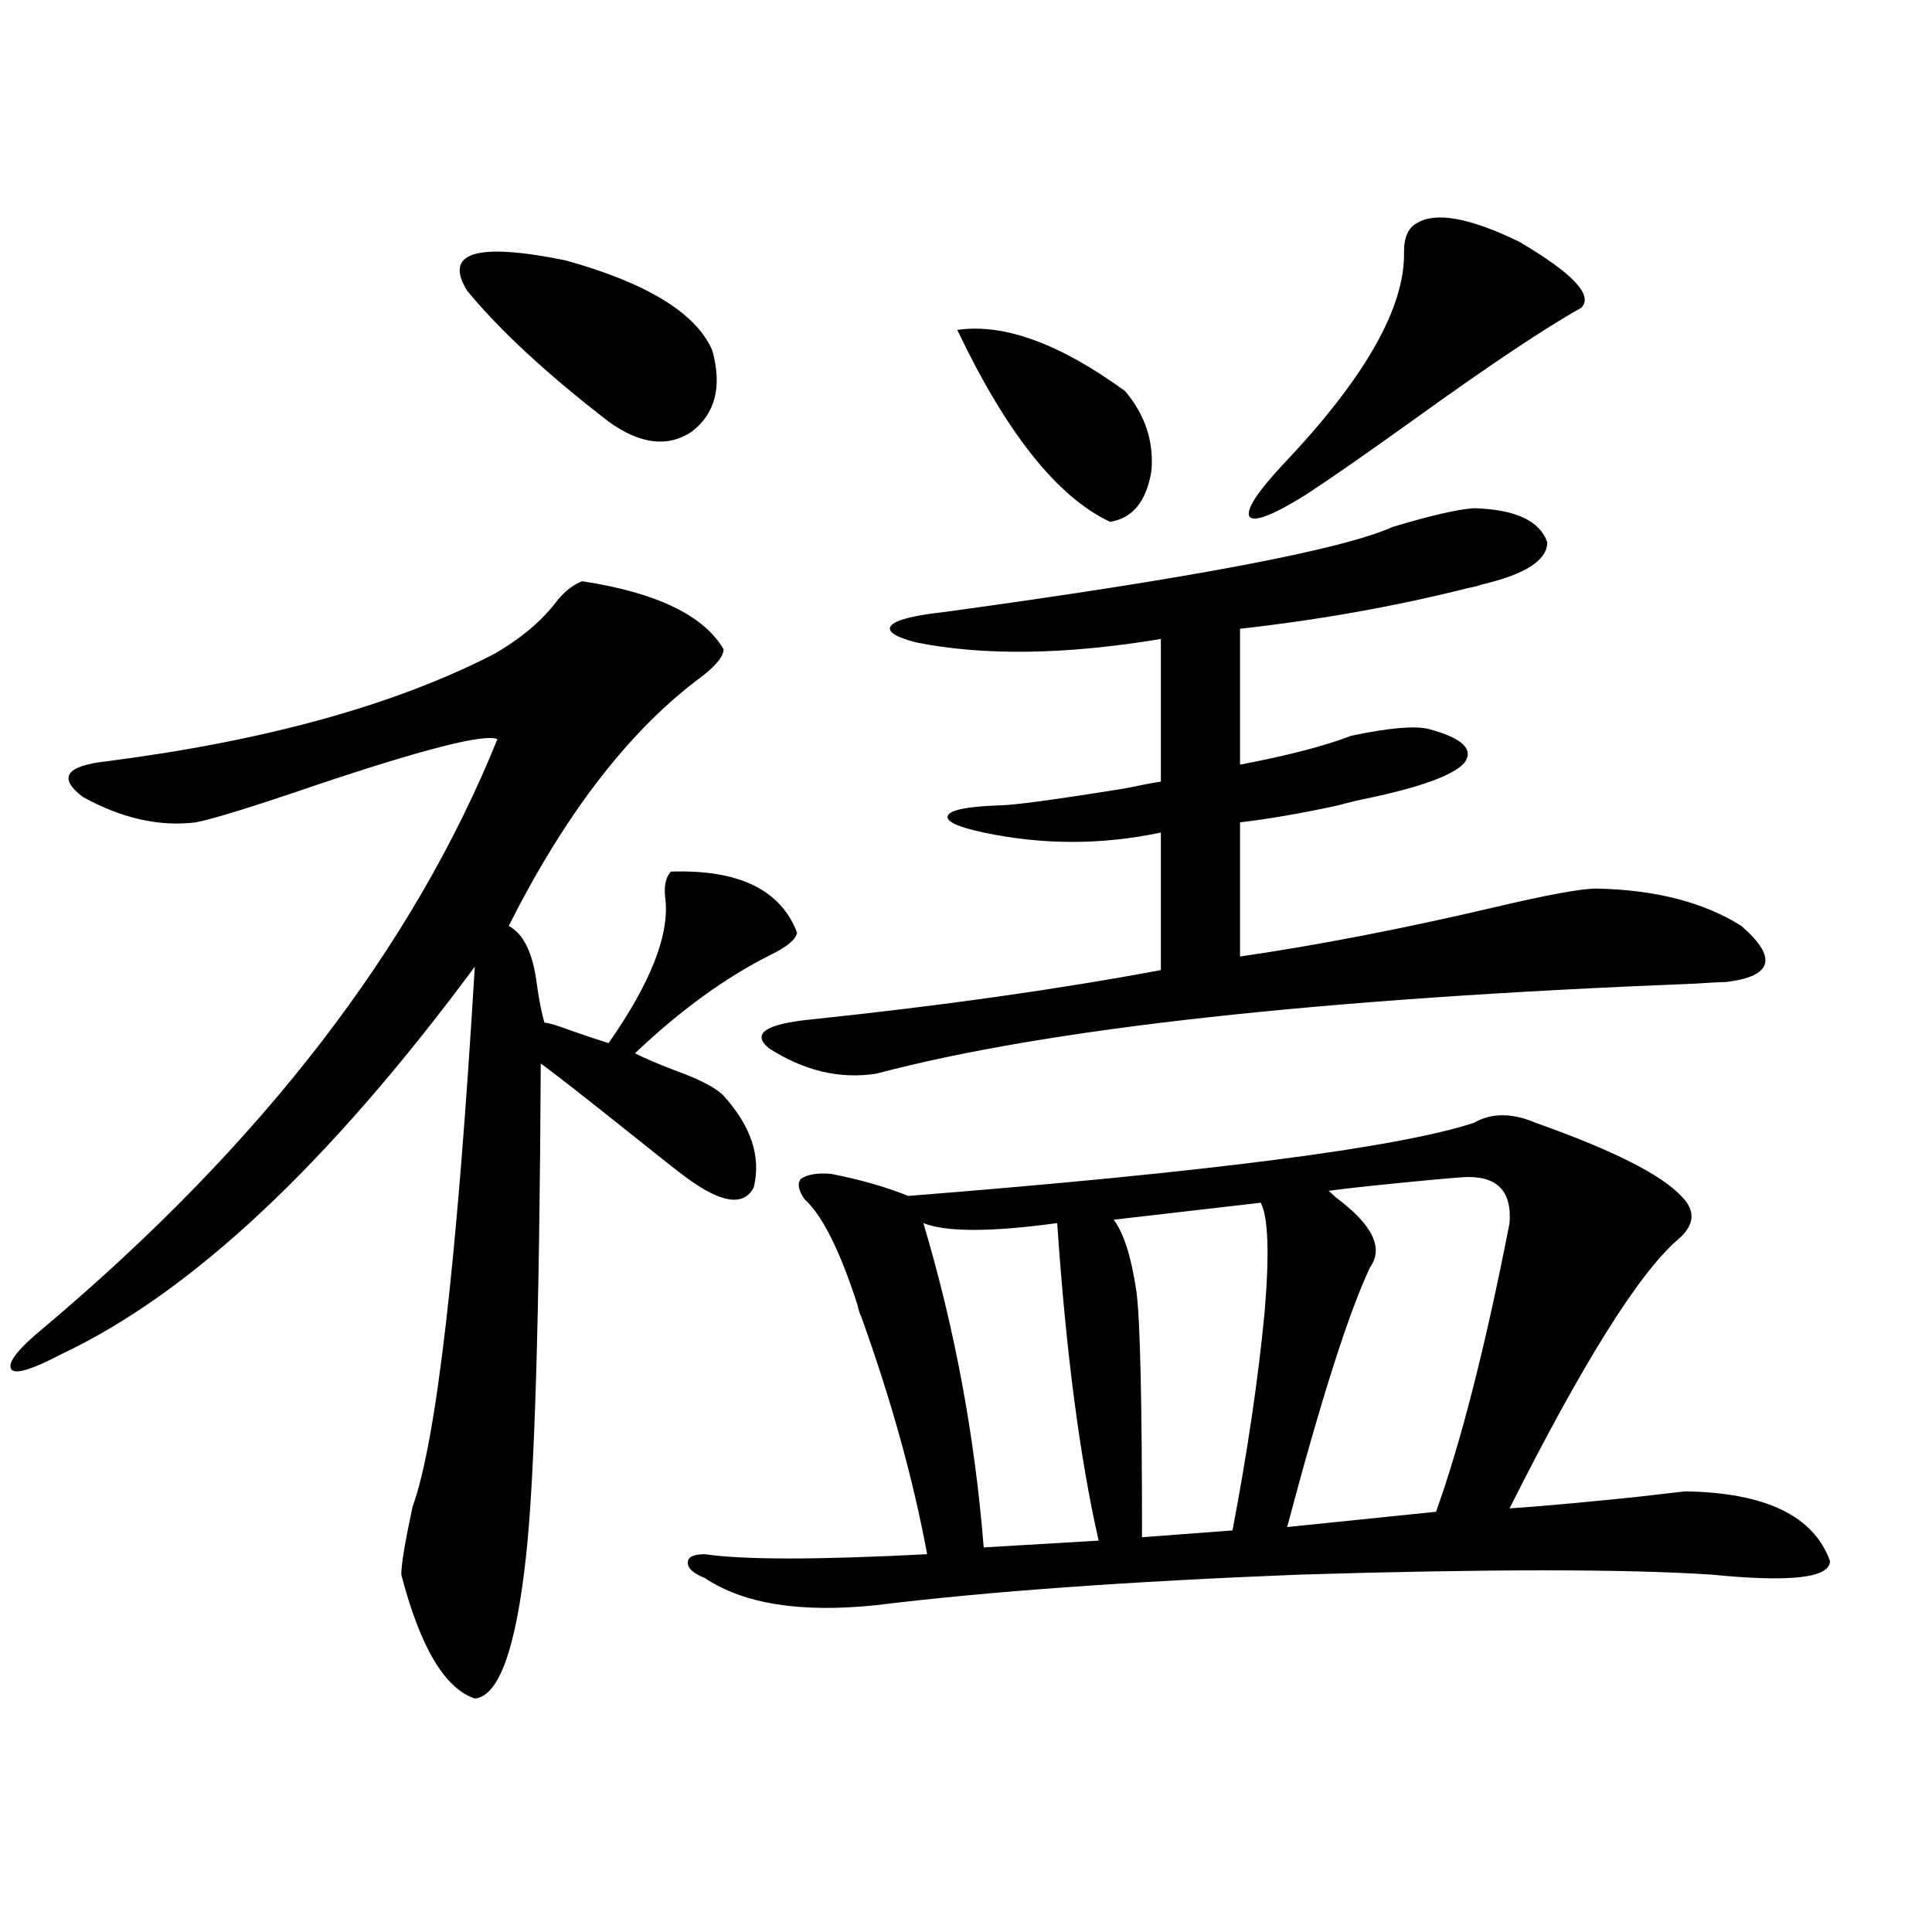
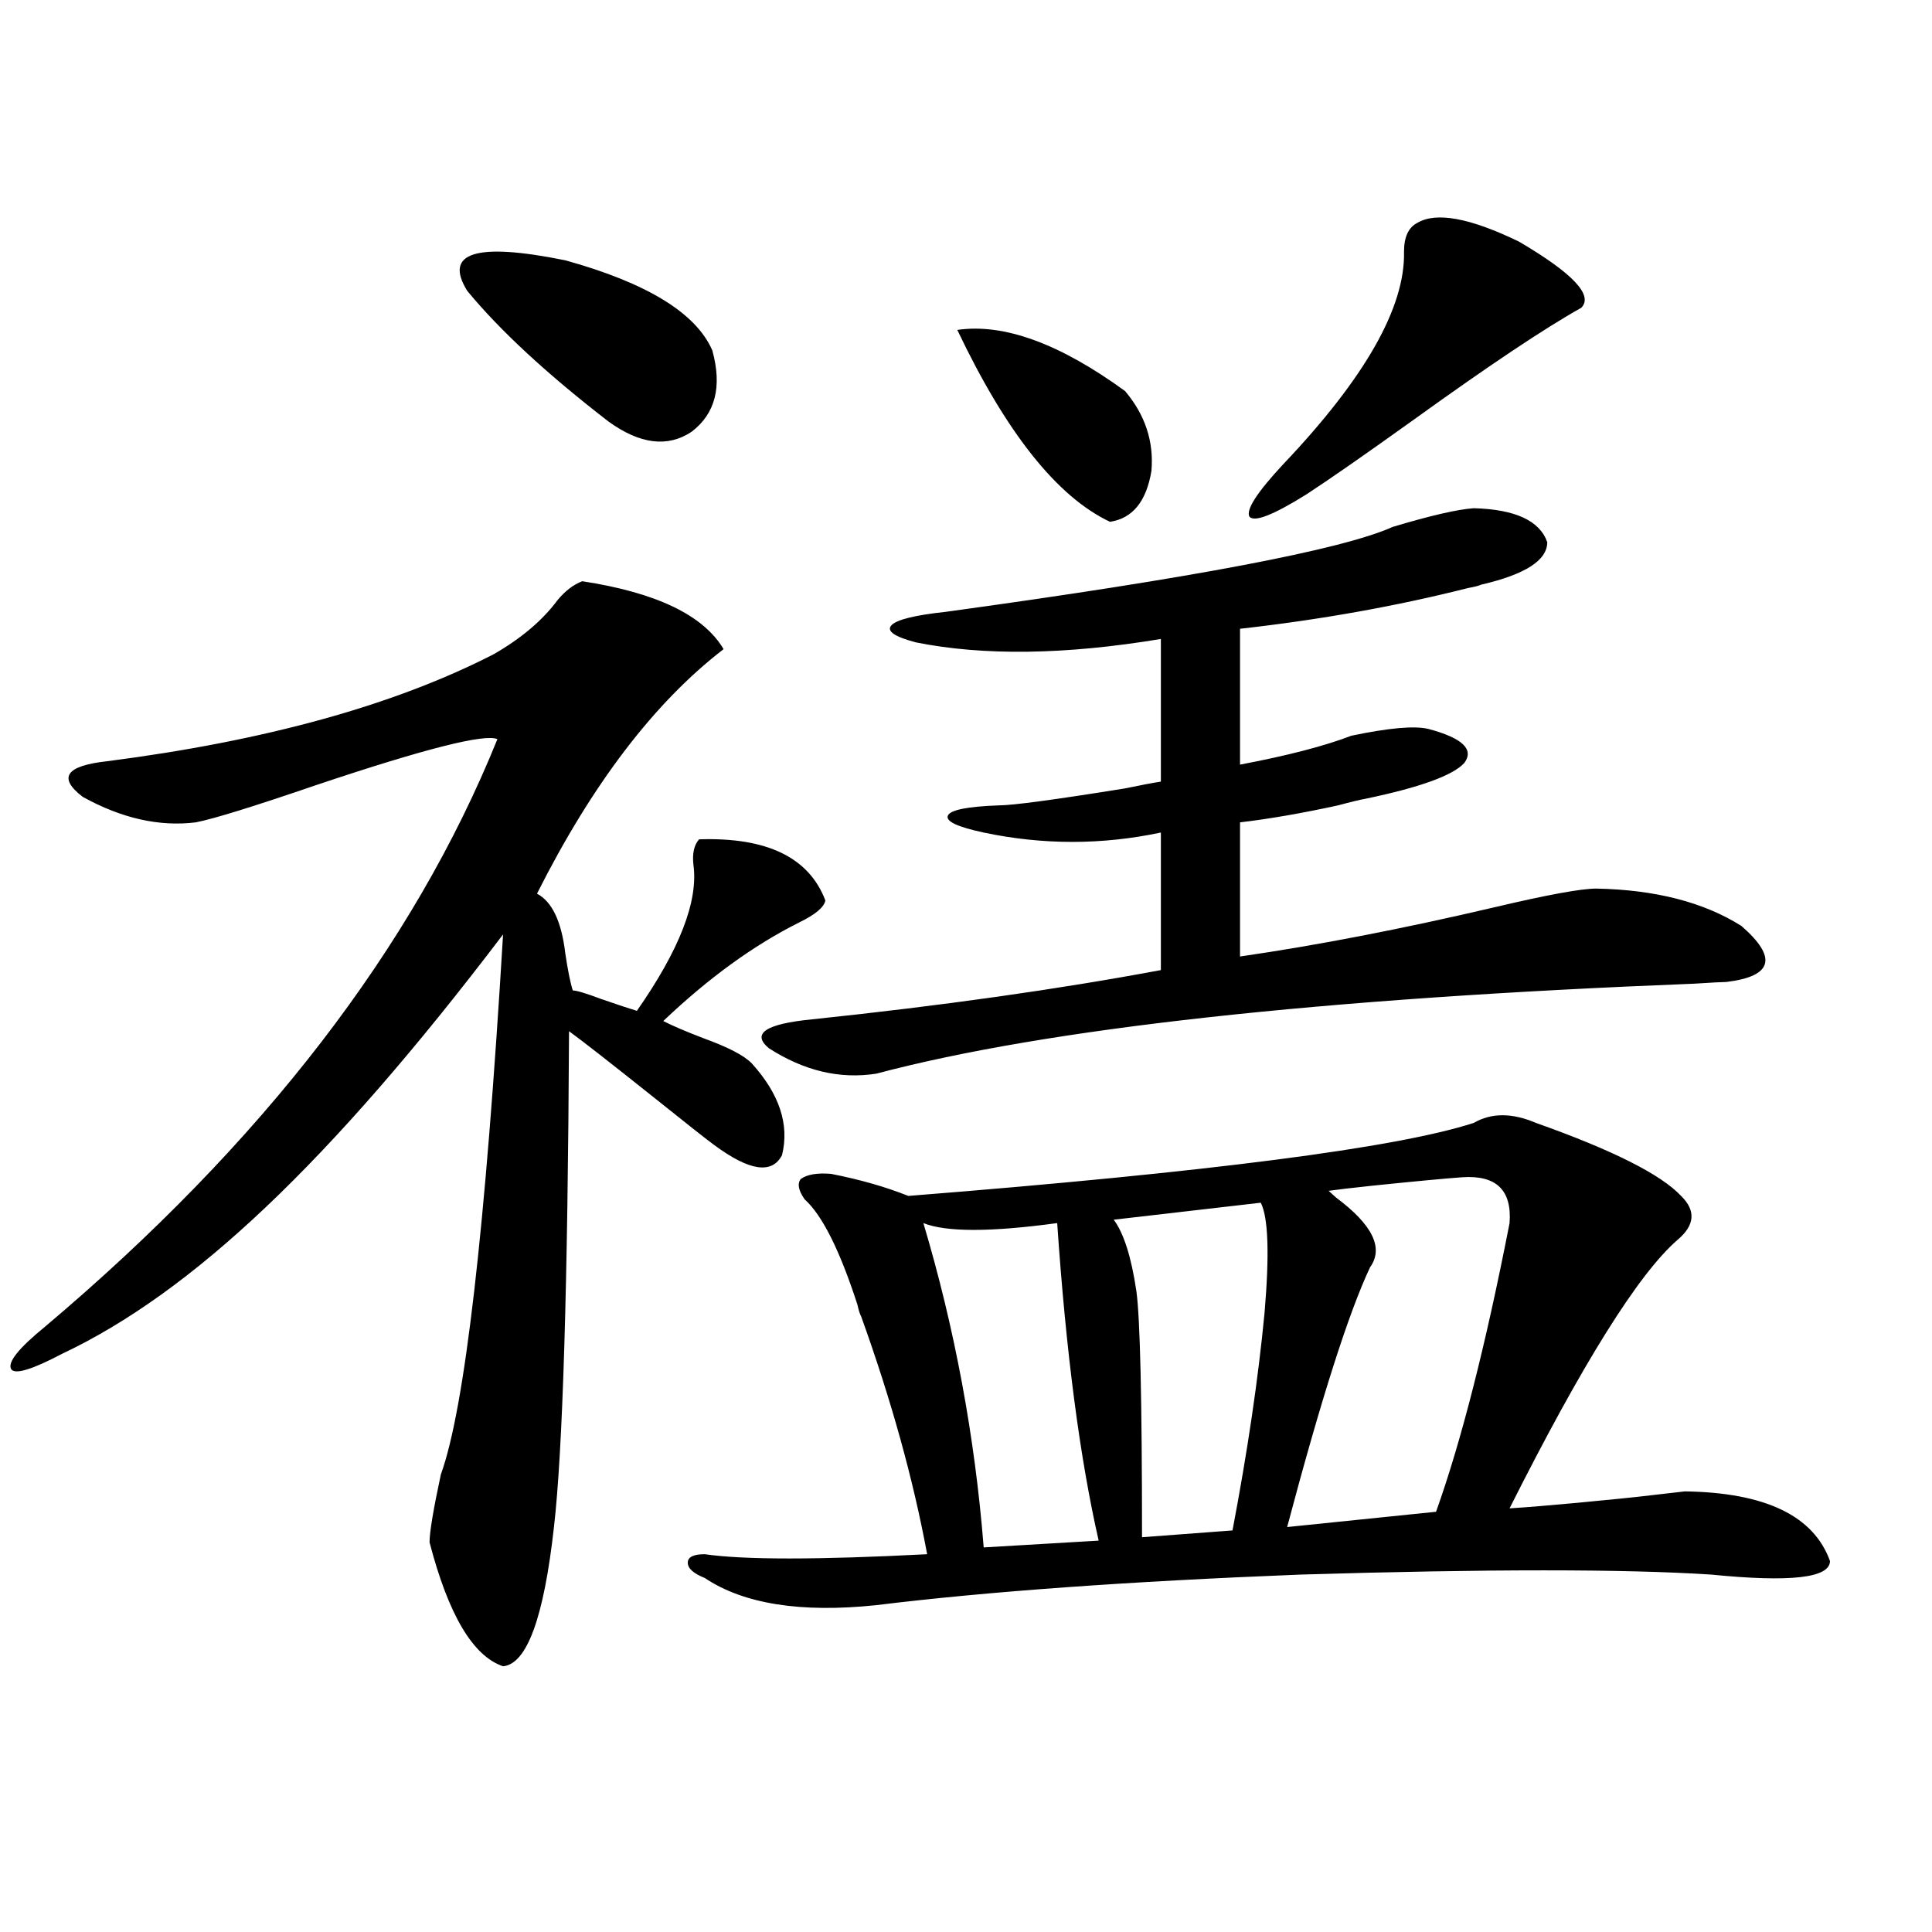
<svg xmlns="http://www.w3.org/2000/svg" version="1.1" id="图层_1" x="0px" y="0px" width="1000px" height="1000px" viewBox="0 0 1000 1000" enable-background="new 0 0 1000 1000" xml:space="preserve">
-   <path d="M301.358,300.844c38.368,5.864,62.758,17.578,73.169,35.156c0,4.106-4.878,9.668-14.634,16.699  c-35.776,27.548-67.971,69.735-96.583,126.563c7.805,4.106,12.683,14.364,14.634,30.762c1.296,8.789,2.592,15.243,3.902,19.336  c1.951,0,6.829,1.47,14.634,4.395c8.445,2.938,14.634,4.985,18.536,6.152c22.104-31.641,31.859-56.827,29.268-75.586  c-0.655-5.851,0.32-10.245,2.927-13.184c35.121-1.167,56.904,9.38,65.364,31.641c-0.655,3.516-5.213,7.333-13.658,11.426  c-23.414,11.728-46.828,28.716-70.242,50.977c4.543,2.349,11.372,5.273,20.487,8.789c13.003,4.696,21.463,9.091,25.365,13.184  c14.299,15.82,19.512,31.641,15.609,47.461c-5.213,9.97-16.92,8.212-35.121-5.273c-3.262-2.335-13.658-10.547-31.219-24.609  c-22.773-18.155-37.407-29.581-43.901-34.277c-0.655,131.836-3.262,217.392-7.805,256.641c-5.213,46.87-13.993,70.89-26.341,72.07  c-15.609-5.273-28.292-26.669-38.048-64.16c0-5.273,1.951-16.987,5.854-35.156c12.348-33.976,23.079-127.14,32.194-279.492  C170.295,602.309,99.077,669.105,32.097,700.746c-15.609,8.212-24.39,10.849-26.341,7.91c-1.951-3.516,3.902-10.835,17.561-21.973  c112.513-94.922,190.56-196.284,234.141-304.102c-6.509-2.925-37.728,4.985-93.656,23.73  c-32.529,11.138-53.337,17.578-62.438,19.336c-18.871,2.349-38.383-2.046-58.535-13.184c-13.018-9.956-8.78-16.108,12.683-18.457  c81.949-10.547,148.609-29.004,199.995-55.371c14.299-8.198,25.365-17.578,33.17-28.125  C292.578,305.829,296.801,302.602,301.358,300.844z M368.674,181.313c5.198,18.759,1.616,32.821-10.731,42.188  c-12.362,8.212-26.676,6.454-42.926-5.273c-31.874-24.609-56.264-47.159-73.169-67.676c-12.362-19.913,4.543-25.187,50.73-15.82  C334.849,146.458,360.214,161.977,368.674,181.313z M364.771,804.457c20.152,2.938,58.535,2.938,115.119,0  c-7.164-38.672-18.536-79.679-34.146-123.047c-0.655-1.167-1.311-3.214-1.951-6.152c-9.115-28.125-18.216-46.28-27.316-54.492  c-3.262-4.683-3.902-8.198-1.951-10.547c3.247-2.335,8.445-3.214,15.609-2.637c14.954,2.938,28.292,6.743,39.999,11.426  c155.438-12.305,252.997-24.897,292.676-37.793c9.101-5.273,19.832-5.273,32.194,0c39.664,14.063,64.709,26.669,75.12,37.793  c7.805,7.622,7.149,15.243-1.951,22.852c-20.167,17.578-49.114,63.872-86.827,138.867c18.201-1.167,46.493-3.804,84.876-7.91  c-27.316,2.938-25.365,2.637,5.854-0.879c41.615,0.591,66.66,12.606,75.12,36.035c0,8.789-20.487,11.124-61.462,7.031  c-44.877-2.925-115.774-2.925-212.678,0c-89.113,3.516-162.282,8.789-219.507,15.82c-39.023,4.093-68.626-0.591-88.778-14.063  c-5.854-2.335-8.78-4.972-8.78-7.91C355.991,805.927,358.918,804.457,364.771,804.457z M762.811,263.051  c21.463,0.591,34.146,6.454,38.048,17.578c0,9.38-11.387,16.699-34.146,21.973c-1.311,0.591-3.582,1.181-6.829,1.758  c-37.072,9.38-76.431,16.411-118.046,21.094v70.313c24.71-4.683,43.901-9.668,57.56-14.941c19.512-4.093,32.835-5.273,39.999-3.516  c17.561,4.696,23.734,10.547,18.536,17.578c-5.854,6.454-22.773,12.606-50.73,18.457c-3.262,0.591-8.14,1.758-14.634,3.516  c-18.871,4.106-35.776,7.031-50.73,8.789v69.434c40.319-5.851,84.221-14.351,131.704-25.488c27.316-6.44,44.877-9.668,52.682-9.668  c30.563,0.591,55.608,7.031,75.12,19.336c18.856,16.411,16.25,26.079-7.805,29.004c-1.951,0-7.484,0.302-16.585,0.879  c-193.821,7.622-334.961,23.153-423.404,46.582c-18.871,2.938-37.407-1.456-55.608-13.184c-9.115-7.608-1.631-12.593,22.438-14.941  c66.98-7.031,127.146-15.519,180.483-25.488v-71.191c-30.578,6.454-61.142,6.454-91.705,0c-13.658-2.925-19.847-5.851-18.536-8.789  c1.296-2.925,10.076-4.683,26.341-5.273c7.149,0,28.933-2.925,65.364-8.789c8.445-1.758,14.634-2.925,18.536-3.516v-73.828  c-49.435,8.212-91.705,8.789-126.826,1.758c-11.066-2.925-15.289-5.851-12.683-8.789c2.592-2.925,12.027-5.273,28.292-7.031  c128.122-17.578,205.193-32.218,231.214-43.945C740.372,266.868,754.351,263.642,762.811,263.051z M477.939,633.07  c16.25,54.492,26.661,110.454,31.219,167.871l59.511-3.516c-9.756-42.765-16.92-97.559-21.463-164.355  C512.726,637.767,489.646,637.767,477.939,633.07z M495.5,170.766c24.055-3.516,53.002,7.031,86.827,31.641  c10.396,12.305,14.954,26.079,13.658,41.309c-2.606,15.82-9.756,24.609-21.463,26.367C547.206,257.2,520.865,224.091,495.5,170.766z   M652.569,622.523l-76.096,8.789c5.198,7.031,9.101,19.336,11.707,36.914c1.951,14.063,2.927,56.552,2.927,127.441l46.828-3.516  c7.805-41.007,13.323-78.511,16.585-112.5C657.112,649.192,656.472,630.146,652.569,622.523z M733.543,115.395  c9.756-5.851,27.316-2.637,52.682,9.668c27.957,16.411,38.688,27.837,32.194,34.277c-18.871,10.547-47.804,29.883-86.827,58.008  c-25.365,18.169-43.901,31.063-55.608,38.672c-16.92,10.547-26.676,14.364-29.268,11.426c-1.951-3.516,3.902-12.593,17.561-27.246  c42.271-44.522,63.078-81.147,62.438-109.863C726.714,122.728,728.985,117.743,733.543,115.395z M756.957,609.34  c-8.46,0.591-24.069,2.06-46.828,4.395c-11.066,1.181-18.536,2.06-22.438,2.637c0.641,0.591,1.951,1.758,3.902,3.516  c18.856,14.063,24.71,26.079,17.561,36.035c-11.066,23.442-25.365,68.267-42.926,134.473l77.071-7.91  c13.003-36.323,25.686-86.133,38.048-149.414C782.643,616.083,774.518,608.173,756.957,609.34z" />
+   <path d="M301.358,300.844c38.368,5.864,62.758,17.578,73.169,35.156c-35.776,27.548-67.971,69.735-96.583,126.563c7.805,4.106,12.683,14.364,14.634,30.762c1.296,8.789,2.592,15.243,3.902,19.336  c1.951,0,6.829,1.47,14.634,4.395c8.445,2.938,14.634,4.985,18.536,6.152c22.104-31.641,31.859-56.827,29.268-75.586  c-0.655-5.851,0.32-10.245,2.927-13.184c35.121-1.167,56.904,9.38,65.364,31.641c-0.655,3.516-5.213,7.333-13.658,11.426  c-23.414,11.728-46.828,28.716-70.242,50.977c4.543,2.349,11.372,5.273,20.487,8.789c13.003,4.696,21.463,9.091,25.365,13.184  c14.299,15.82,19.512,31.641,15.609,47.461c-5.213,9.97-16.92,8.212-35.121-5.273c-3.262-2.335-13.658-10.547-31.219-24.609  c-22.773-18.155-37.407-29.581-43.901-34.277c-0.655,131.836-3.262,217.392-7.805,256.641c-5.213,46.87-13.993,70.89-26.341,72.07  c-15.609-5.273-28.292-26.669-38.048-64.16c0-5.273,1.951-16.987,5.854-35.156c12.348-33.976,23.079-127.14,32.194-279.492  C170.295,602.309,99.077,669.105,32.097,700.746c-15.609,8.212-24.39,10.849-26.341,7.91c-1.951-3.516,3.902-10.835,17.561-21.973  c112.513-94.922,190.56-196.284,234.141-304.102c-6.509-2.925-37.728,4.985-93.656,23.73  c-32.529,11.138-53.337,17.578-62.438,19.336c-18.871,2.349-38.383-2.046-58.535-13.184c-13.018-9.956-8.78-16.108,12.683-18.457  c81.949-10.547,148.609-29.004,199.995-55.371c14.299-8.198,25.365-17.578,33.17-28.125  C292.578,305.829,296.801,302.602,301.358,300.844z M368.674,181.313c5.198,18.759,1.616,32.821-10.731,42.188  c-12.362,8.212-26.676,6.454-42.926-5.273c-31.874-24.609-56.264-47.159-73.169-67.676c-12.362-19.913,4.543-25.187,50.73-15.82  C334.849,146.458,360.214,161.977,368.674,181.313z M364.771,804.457c20.152,2.938,58.535,2.938,115.119,0  c-7.164-38.672-18.536-79.679-34.146-123.047c-0.655-1.167-1.311-3.214-1.951-6.152c-9.115-28.125-18.216-46.28-27.316-54.492  c-3.262-4.683-3.902-8.198-1.951-10.547c3.247-2.335,8.445-3.214,15.609-2.637c14.954,2.938,28.292,6.743,39.999,11.426  c155.438-12.305,252.997-24.897,292.676-37.793c9.101-5.273,19.832-5.273,32.194,0c39.664,14.063,64.709,26.669,75.12,37.793  c7.805,7.622,7.149,15.243-1.951,22.852c-20.167,17.578-49.114,63.872-86.827,138.867c18.201-1.167,46.493-3.804,84.876-7.91  c-27.316,2.938-25.365,2.637,5.854-0.879c41.615,0.591,66.66,12.606,75.12,36.035c0,8.789-20.487,11.124-61.462,7.031  c-44.877-2.925-115.774-2.925-212.678,0c-89.113,3.516-162.282,8.789-219.507,15.82c-39.023,4.093-68.626-0.591-88.778-14.063  c-5.854-2.335-8.78-4.972-8.78-7.91C355.991,805.927,358.918,804.457,364.771,804.457z M762.811,263.051  c21.463,0.591,34.146,6.454,38.048,17.578c0,9.38-11.387,16.699-34.146,21.973c-1.311,0.591-3.582,1.181-6.829,1.758  c-37.072,9.38-76.431,16.411-118.046,21.094v70.313c24.71-4.683,43.901-9.668,57.56-14.941c19.512-4.093,32.835-5.273,39.999-3.516  c17.561,4.696,23.734,10.547,18.536,17.578c-5.854,6.454-22.773,12.606-50.73,18.457c-3.262,0.591-8.14,1.758-14.634,3.516  c-18.871,4.106-35.776,7.031-50.73,8.789v69.434c40.319-5.851,84.221-14.351,131.704-25.488c27.316-6.44,44.877-9.668,52.682-9.668  c30.563,0.591,55.608,7.031,75.12,19.336c18.856,16.411,16.25,26.079-7.805,29.004c-1.951,0-7.484,0.302-16.585,0.879  c-193.821,7.622-334.961,23.153-423.404,46.582c-18.871,2.938-37.407-1.456-55.608-13.184c-9.115-7.608-1.631-12.593,22.438-14.941  c66.98-7.031,127.146-15.519,180.483-25.488v-71.191c-30.578,6.454-61.142,6.454-91.705,0c-13.658-2.925-19.847-5.851-18.536-8.789  c1.296-2.925,10.076-4.683,26.341-5.273c7.149,0,28.933-2.925,65.364-8.789c8.445-1.758,14.634-2.925,18.536-3.516v-73.828  c-49.435,8.212-91.705,8.789-126.826,1.758c-11.066-2.925-15.289-5.851-12.683-8.789c2.592-2.925,12.027-5.273,28.292-7.031  c128.122-17.578,205.193-32.218,231.214-43.945C740.372,266.868,754.351,263.642,762.811,263.051z M477.939,633.07  c16.25,54.492,26.661,110.454,31.219,167.871l59.511-3.516c-9.756-42.765-16.92-97.559-21.463-164.355  C512.726,637.767,489.646,637.767,477.939,633.07z M495.5,170.766c24.055-3.516,53.002,7.031,86.827,31.641  c10.396,12.305,14.954,26.079,13.658,41.309c-2.606,15.82-9.756,24.609-21.463,26.367C547.206,257.2,520.865,224.091,495.5,170.766z   M652.569,622.523l-76.096,8.789c5.198,7.031,9.101,19.336,11.707,36.914c1.951,14.063,2.927,56.552,2.927,127.441l46.828-3.516  c7.805-41.007,13.323-78.511,16.585-112.5C657.112,649.192,656.472,630.146,652.569,622.523z M733.543,115.395  c9.756-5.851,27.316-2.637,52.682,9.668c27.957,16.411,38.688,27.837,32.194,34.277c-18.871,10.547-47.804,29.883-86.827,58.008  c-25.365,18.169-43.901,31.063-55.608,38.672c-16.92,10.547-26.676,14.364-29.268,11.426c-1.951-3.516,3.902-12.593,17.561-27.246  c42.271-44.522,63.078-81.147,62.438-109.863C726.714,122.728,728.985,117.743,733.543,115.395z M756.957,609.34  c-8.46,0.591-24.069,2.06-46.828,4.395c-11.066,1.181-18.536,2.06-22.438,2.637c0.641,0.591,1.951,1.758,3.902,3.516  c18.856,14.063,24.71,26.079,17.561,36.035c-11.066,23.442-25.365,68.267-42.926,134.473l77.071-7.91  c13.003-36.323,25.686-86.133,38.048-149.414C782.643,616.083,774.518,608.173,756.957,609.34z" />
</svg>